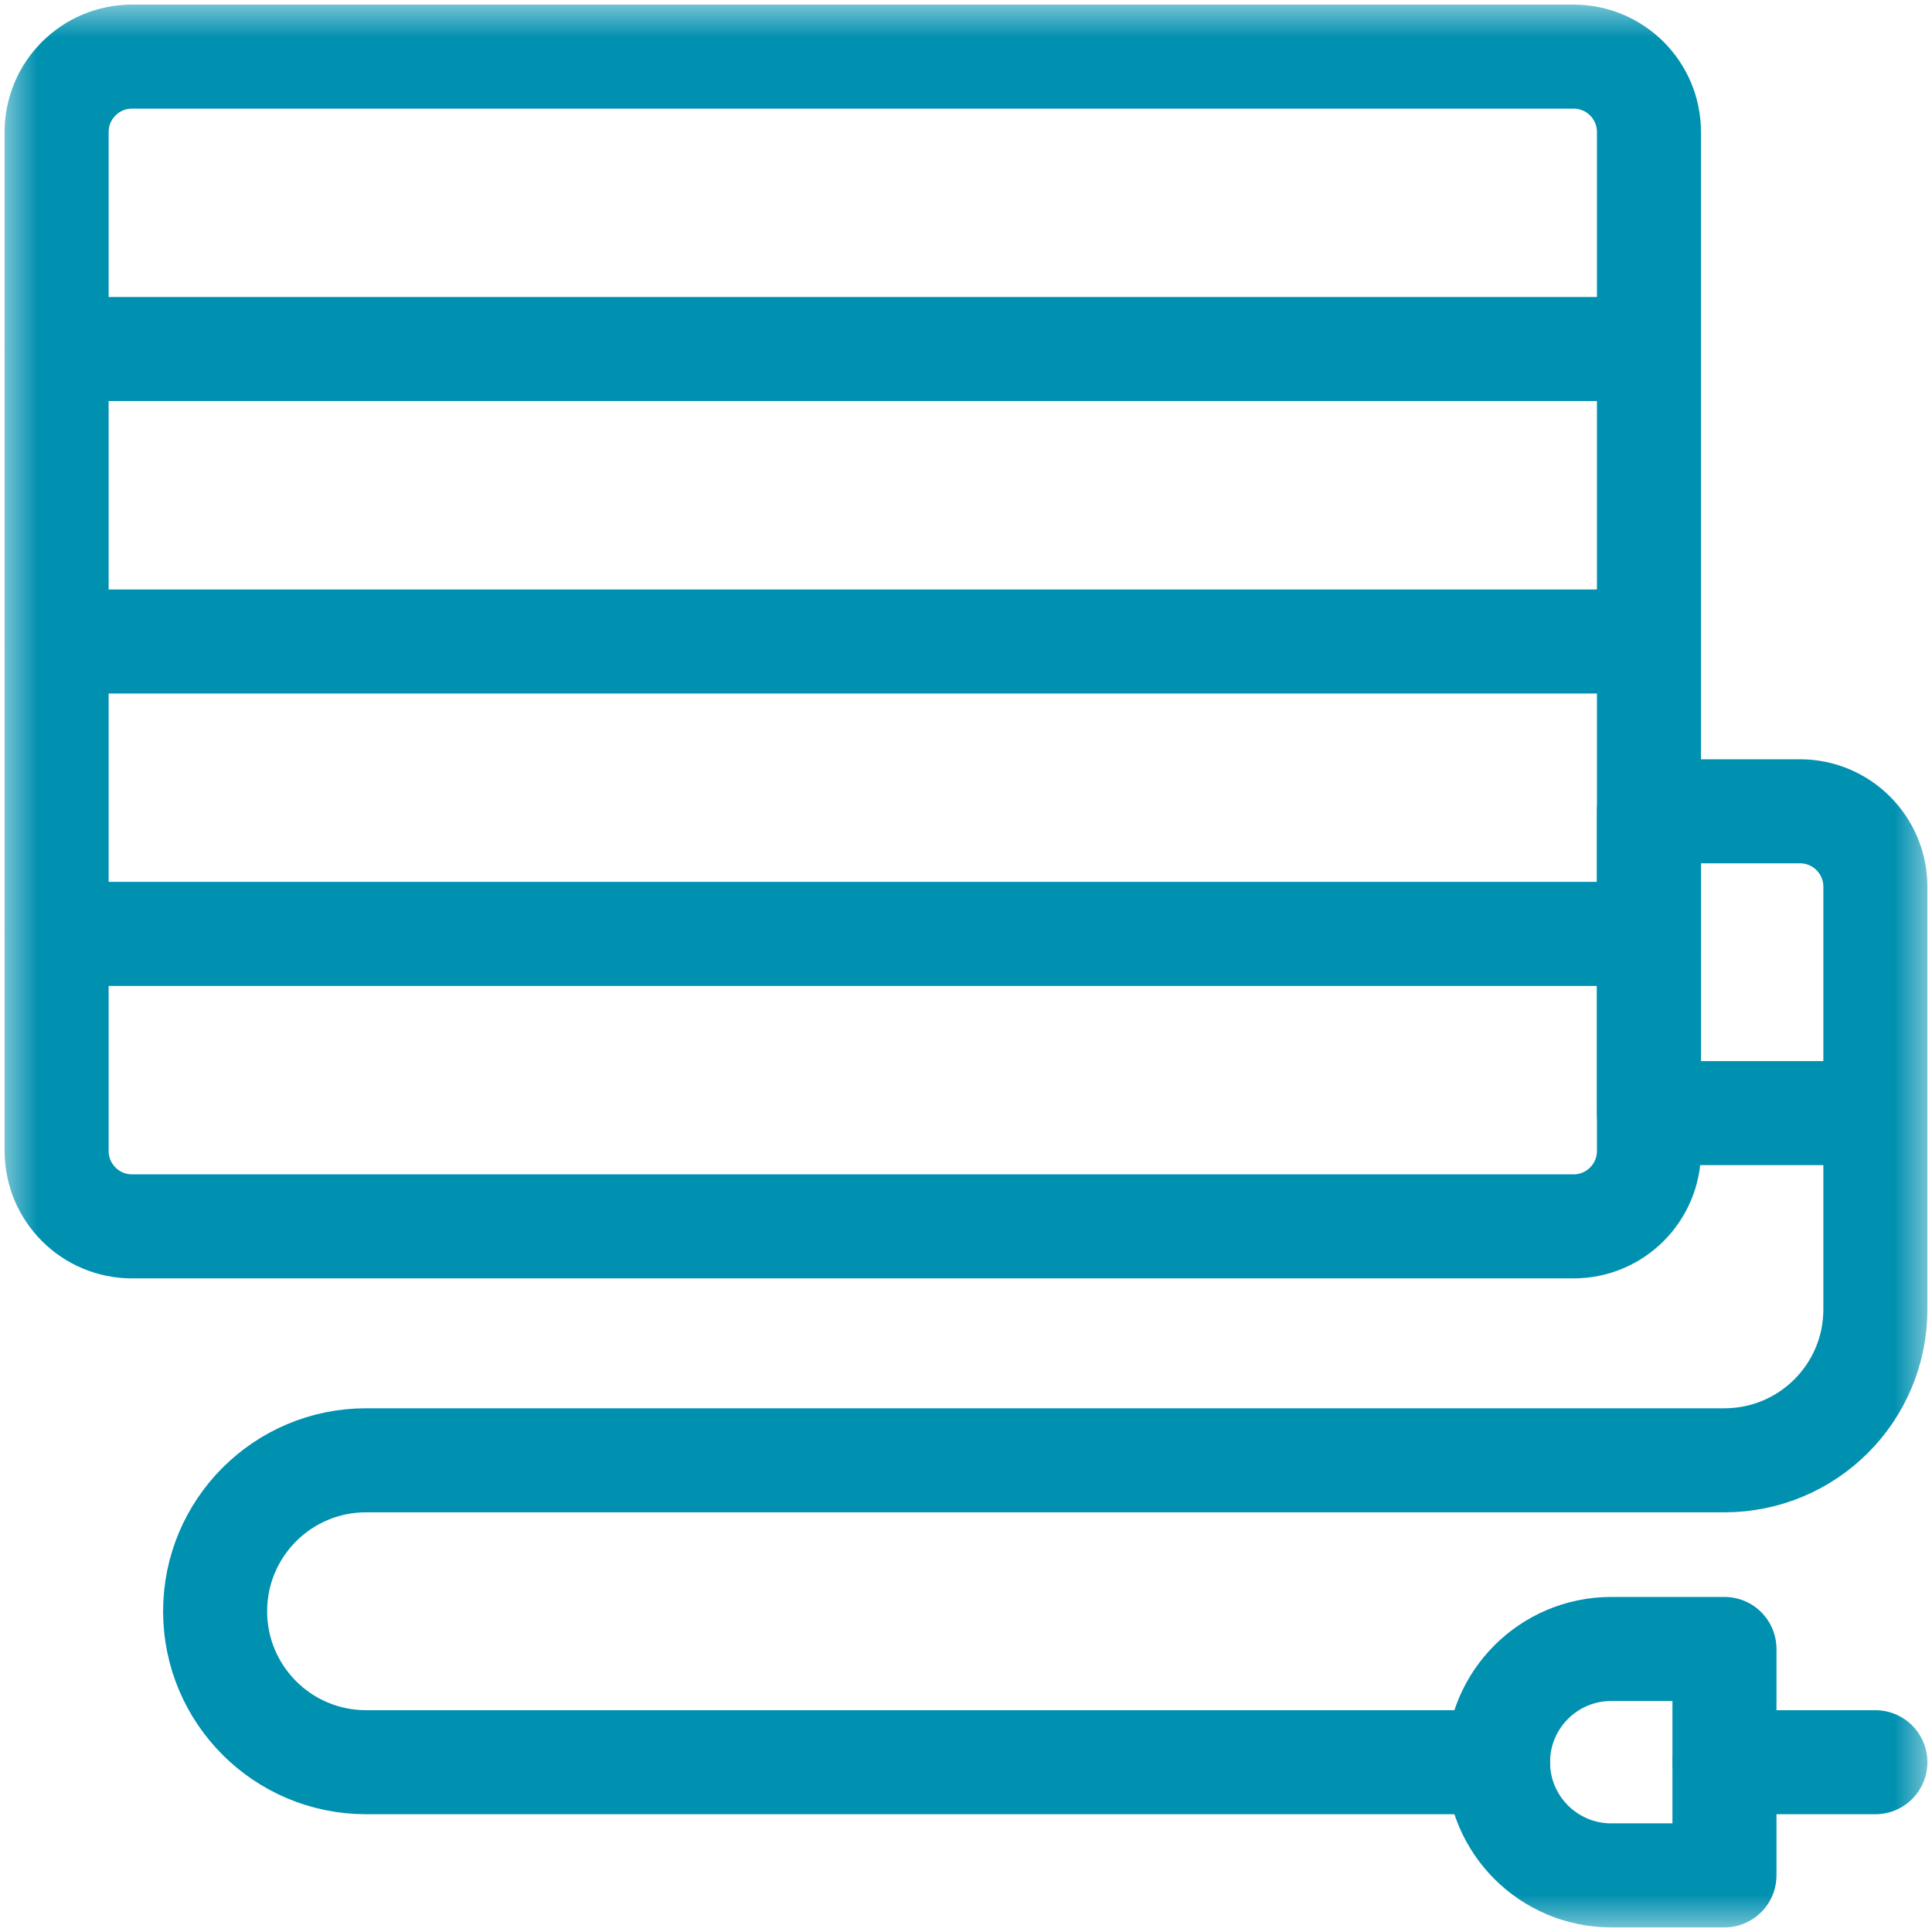
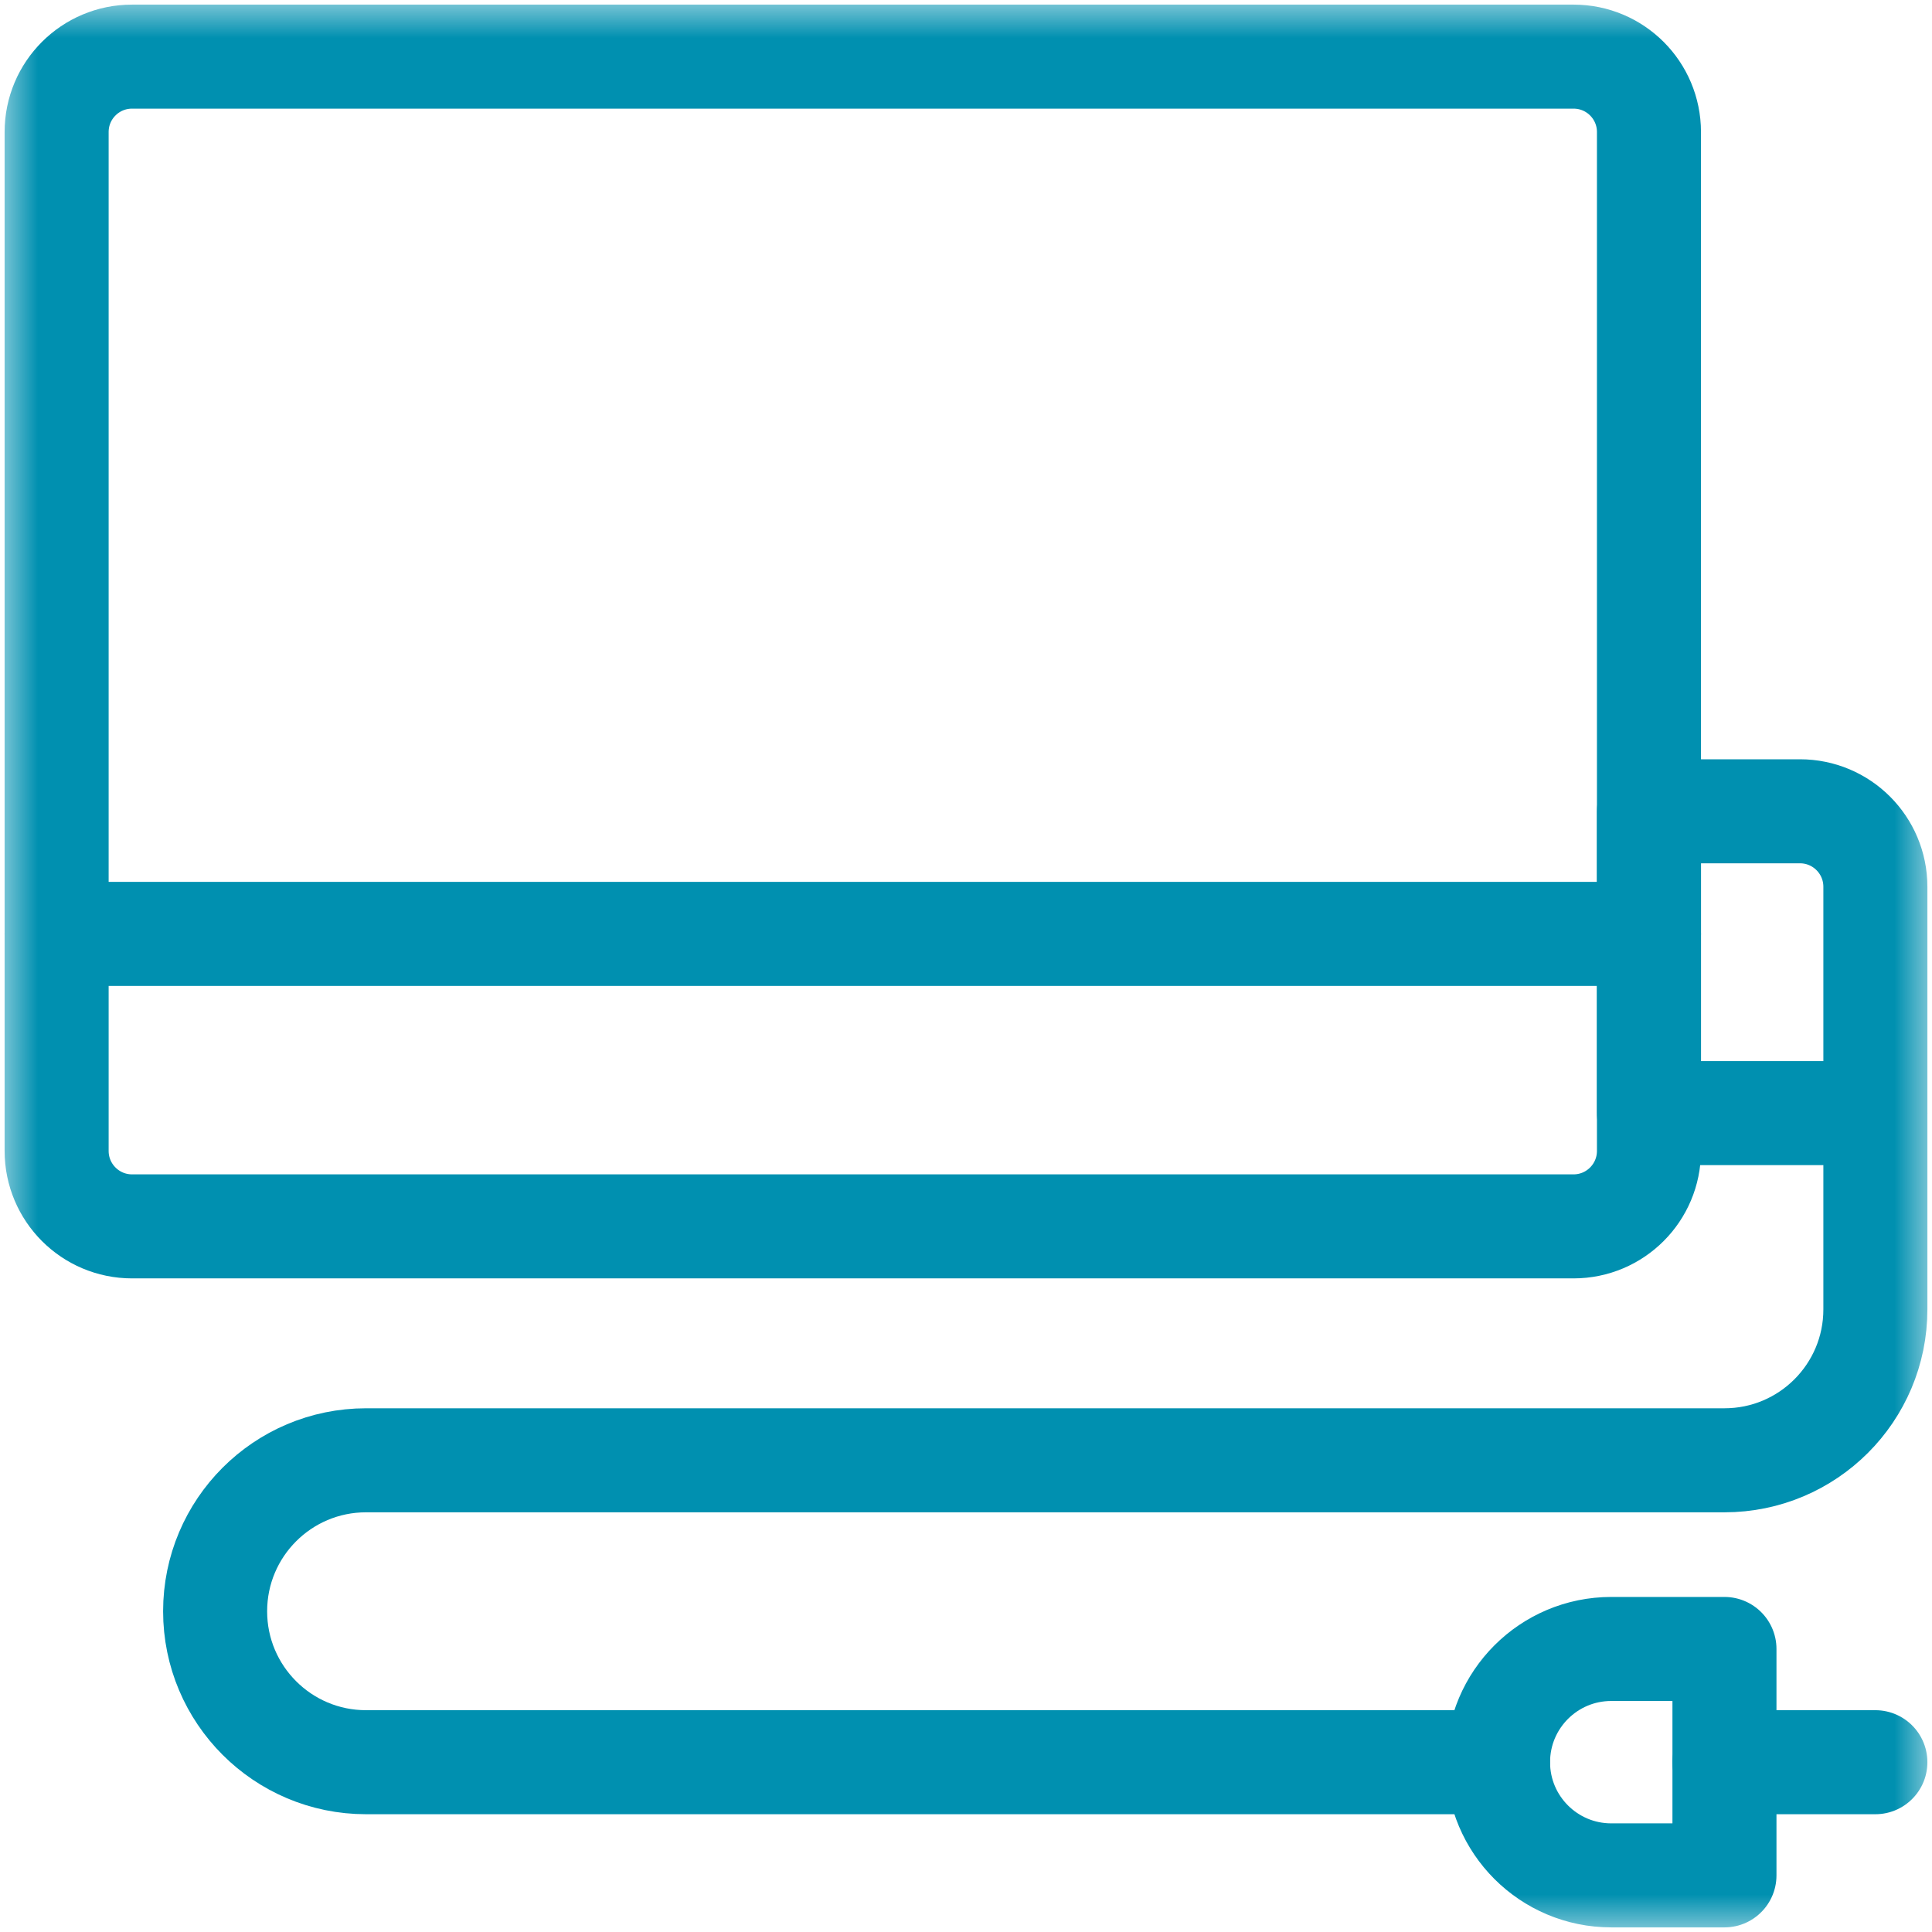
<svg xmlns="http://www.w3.org/2000/svg" width="26" height="26" viewBox="0 0 26 26" fill="none">
  <g clip-path="url(#clip0_6039_649)">
    <mask id="mask0_6039_649" style="mask-type:luminance" maskUnits="userSpaceOnUse" x="0" y="0" width="26" height="26">
      <path d="M0 0H26V26H0V0Z" fill="white" />
    </mask>
    <g mask="url(#mask0_6039_649)">
      <path d="M23.207 22.191H21.684C20.842 22.191 20.16 22.873 20.16 23.715C20.16 24.556 20.842 25.238 21.684 25.238H23.207V22.191Z" stroke="#0090B0" stroke-width="1.4" stroke-miterlimit="10" stroke-linecap="round" stroke-linejoin="round" />
      <path d="M23.207 23.715H25.238" stroke="#0090B0" stroke-width="1.4" stroke-miterlimit="10" stroke-linecap="round" stroke-linejoin="round" />
      <path d="M21.176 16.504H1.777C1.216 16.504 0.762 16.049 0.762 15.488V1.777C0.762 1.216 1.216 0.762 1.777 0.762H21.176C21.737 0.762 22.191 1.216 22.191 1.777V15.488C22.191 16.049 21.737 16.504 21.176 16.504Z" stroke="#0090B0" stroke-width="1.4" stroke-miterlimit="10" stroke-linecap="round" stroke-linejoin="round" />
      <path d="M24.223 10.918H22.191V14.98H25.238V11.934C25.238 11.373 24.784 10.918 24.223 10.918Z" stroke="#0090B0" stroke-width="1.4" stroke-miterlimit="10" stroke-linecap="round" stroke-linejoin="round" />
      <path d="M25.238 14.98V17.621C25.238 18.743 24.329 19.652 23.207 19.652H4.926C3.804 19.652 2.895 20.562 2.895 21.684C2.895 22.805 3.804 23.715 4.926 23.715H20.16" stroke="#0090B0" stroke-width="1.4" stroke-miterlimit="10" stroke-linecap="round" stroke-linejoin="round" />
-       <path d="M0.762 4.697H22.191" stroke="#0090B0" stroke-width="1.4" stroke-miterlimit="10" stroke-linecap="round" stroke-linejoin="round" />
-       <path d="M0.762 8.633H22.191" stroke="#0090B0" stroke-width="1.4" stroke-miterlimit="10" stroke-linecap="round" stroke-linejoin="round" />
      <path d="M0.762 12.568H22.191" stroke="#0090B0" stroke-width="1.4" stroke-miterlimit="10" stroke-linecap="round" stroke-linejoin="round" />
    </g>
  </g>
  <defs>
    <clipPath id="clip0_6039_649">
      <rect width="26" height="26" fill="white" />
    </clipPath>
  </defs>
</svg>